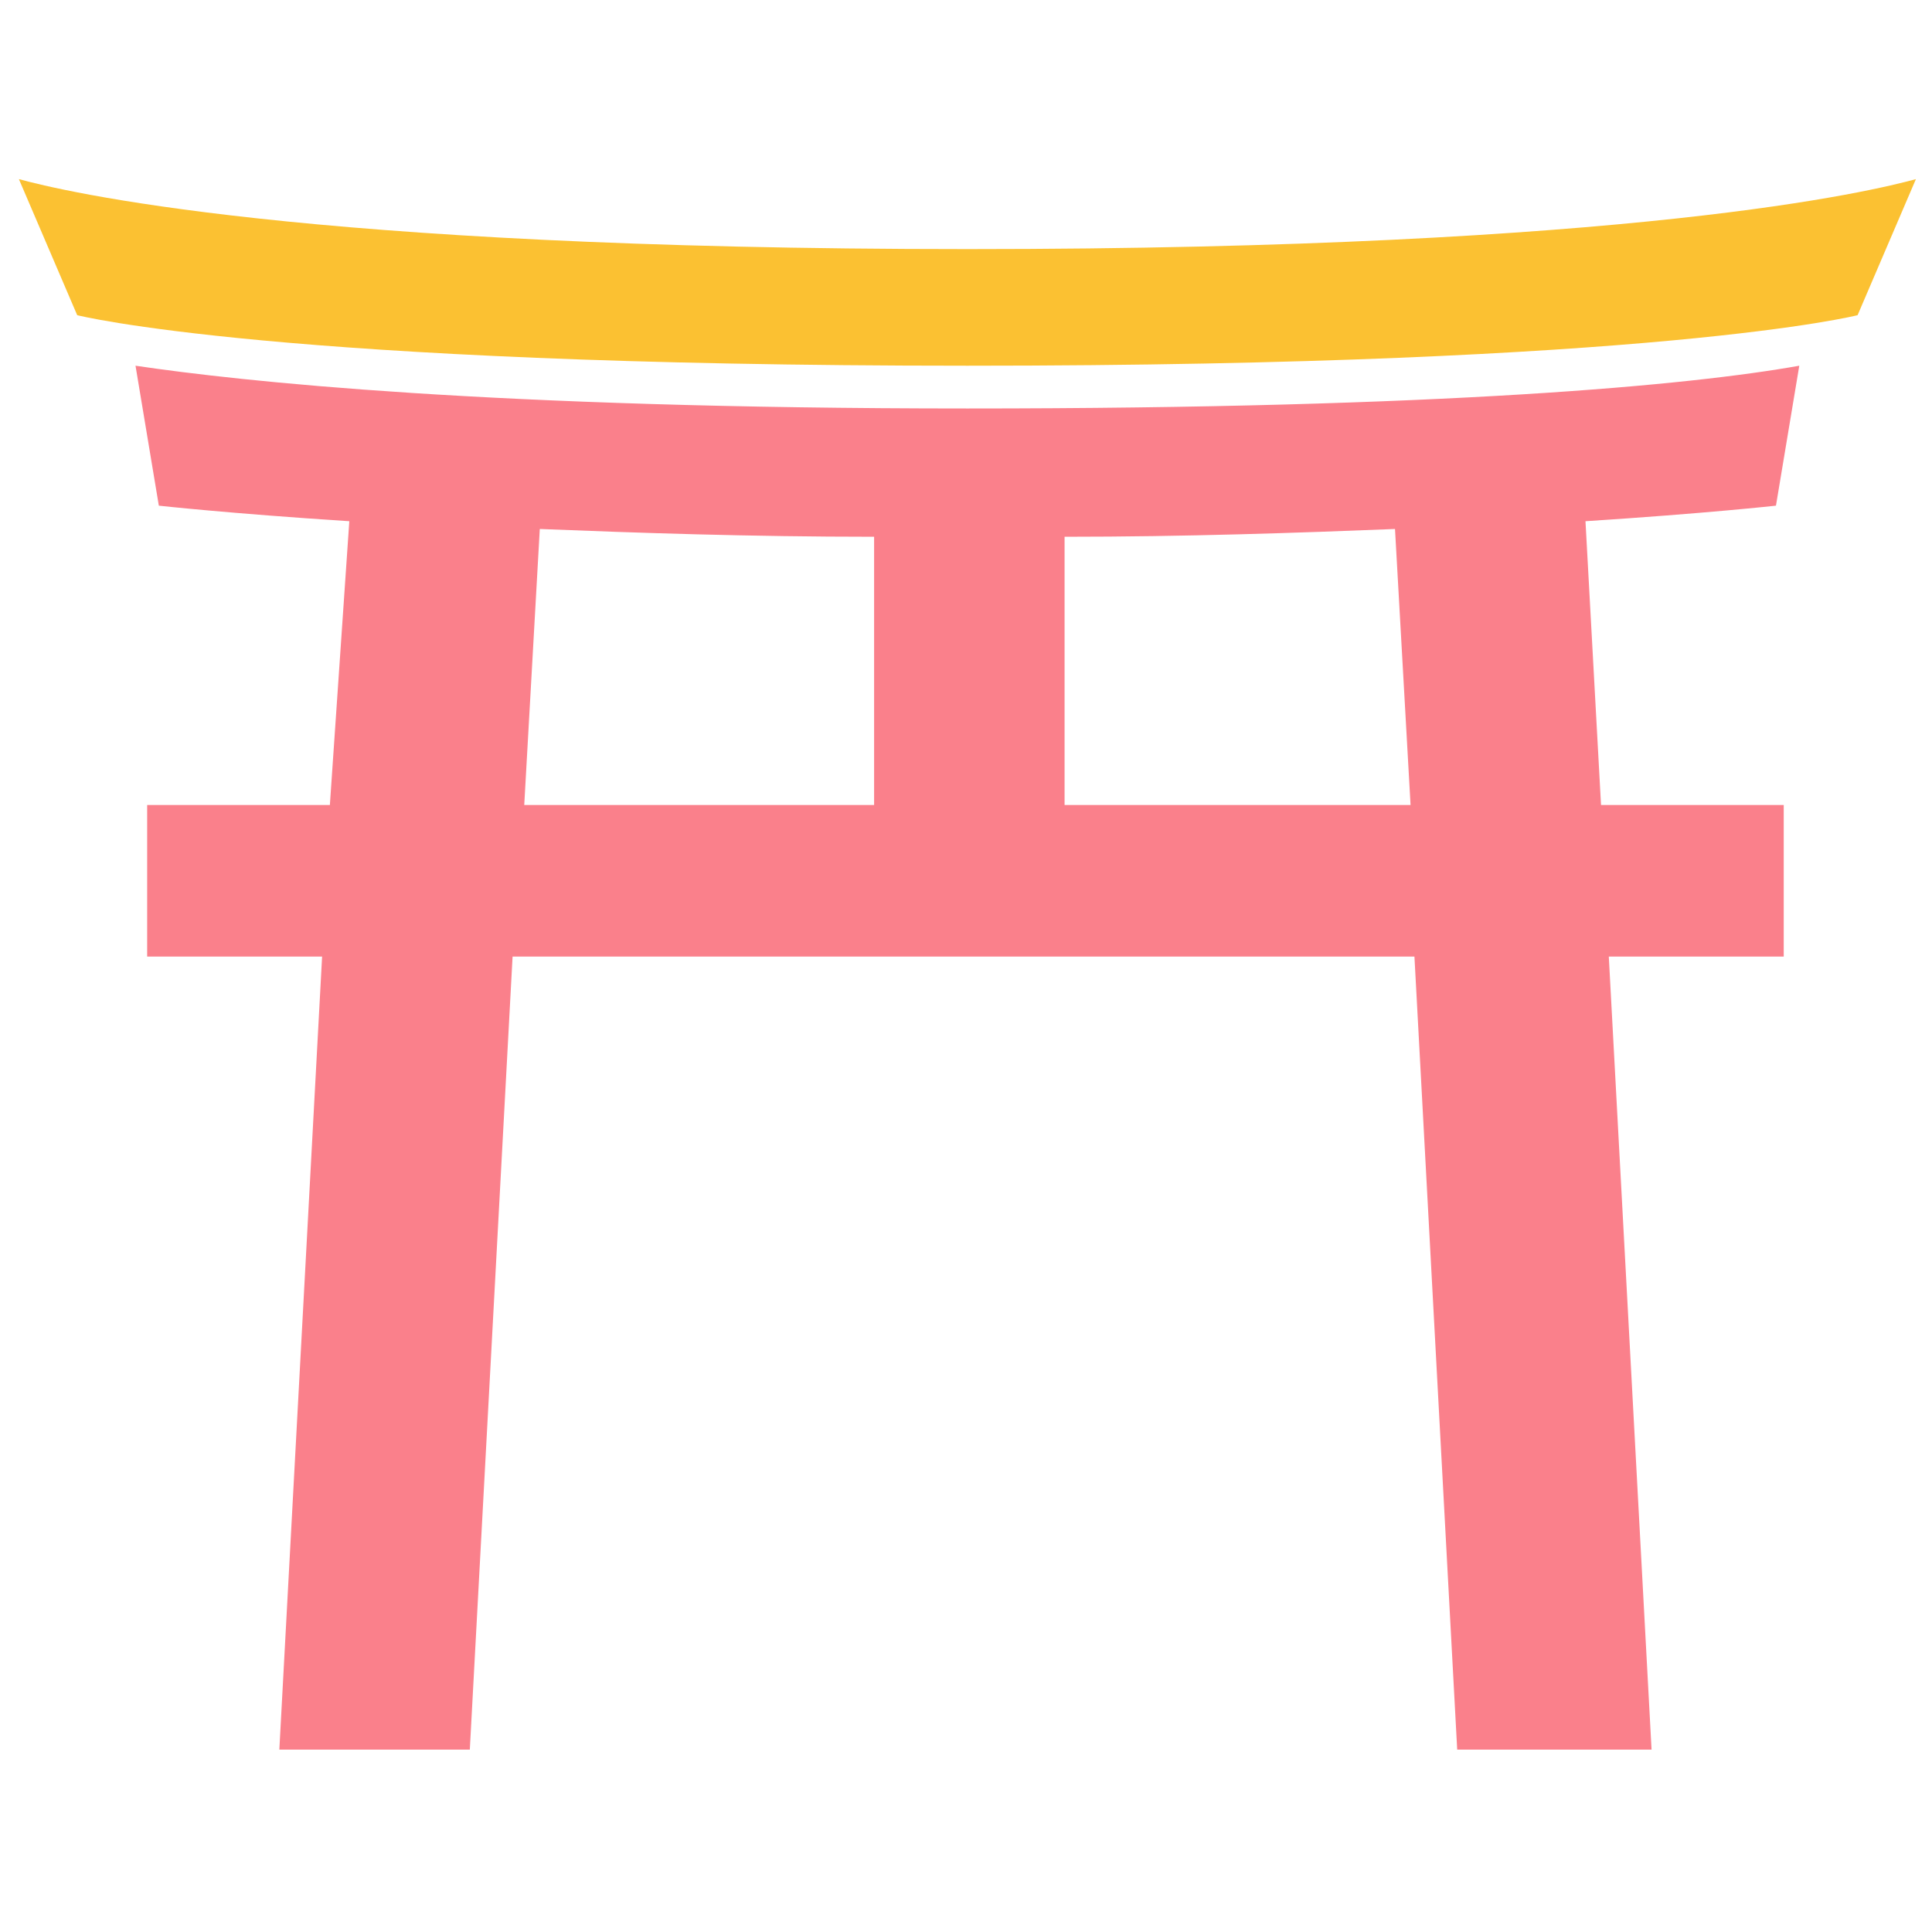
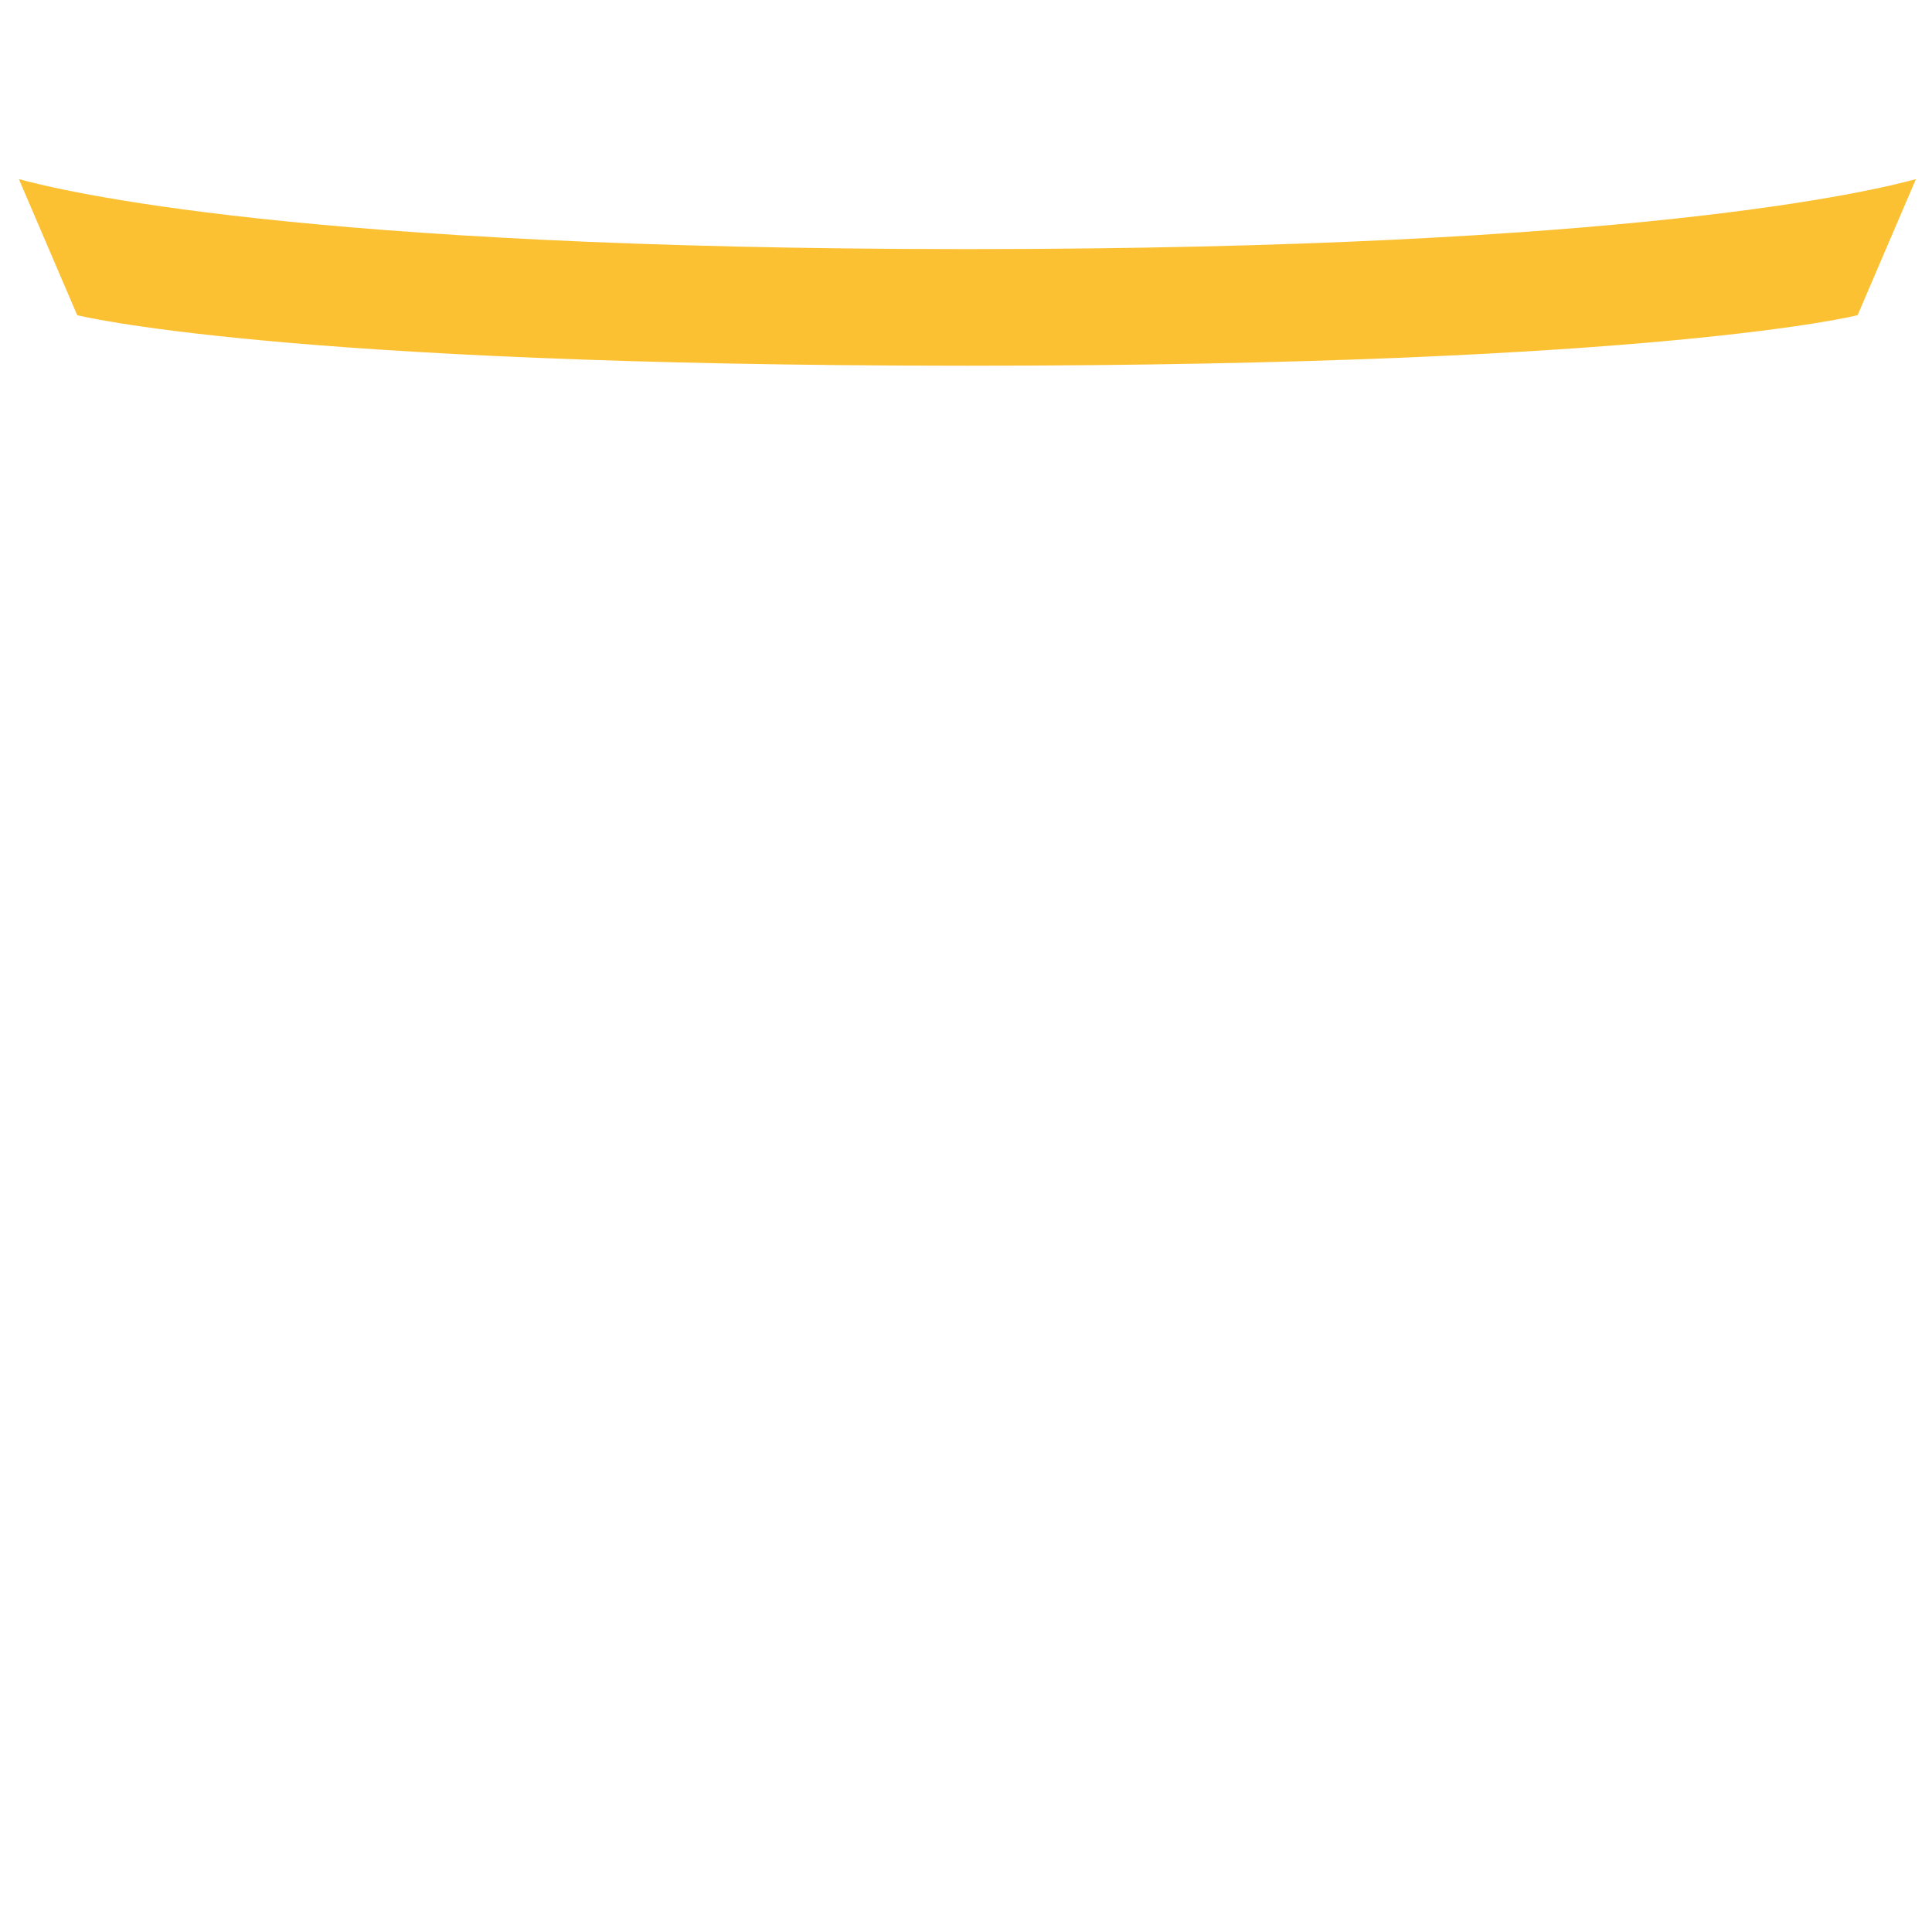
<svg xmlns="http://www.w3.org/2000/svg" viewBox="0 0 49.7 49.7">
  <g fill-rule="evenodd" clip-rule="evenodd">
-     <path d="M8.986 13.408c-3.1-.2-4.9-.4-4.9-.4l-.6-3.6c2.7.4 9.1 1.1 21.4 1.1s18.6-.6 21.4-1.1l-.6 3.6s-1.8.2-4.9.4l.4 7.3h4.7v3.9h-4.5l1.1 20.4h-5l-1.1-20.4h-23.2l-1.1 20.4h-4.9l1.1-20.4h-4.5v-3.9h4.7l.5-7.3zm26.9.2l.4 7.1h-8.9v-6.9c3.1 0 6-.1 8.5-.2zm-22 0c2.5.1 5.4.2 8.6.2v6.9h-9l.4-7.1z" fill="#fa808b" />
    <path d="M1.986 8.108l-1.5-3.5c1.1.3 7.2 1.8 24.4 1.8s23.3-1.5 24.4-1.8l-1.5 3.5s-5.1 1.3-22.9 1.3-22.9-1.3-22.9-1.3z" fill="#fbc132" />
  </g>
</svg>